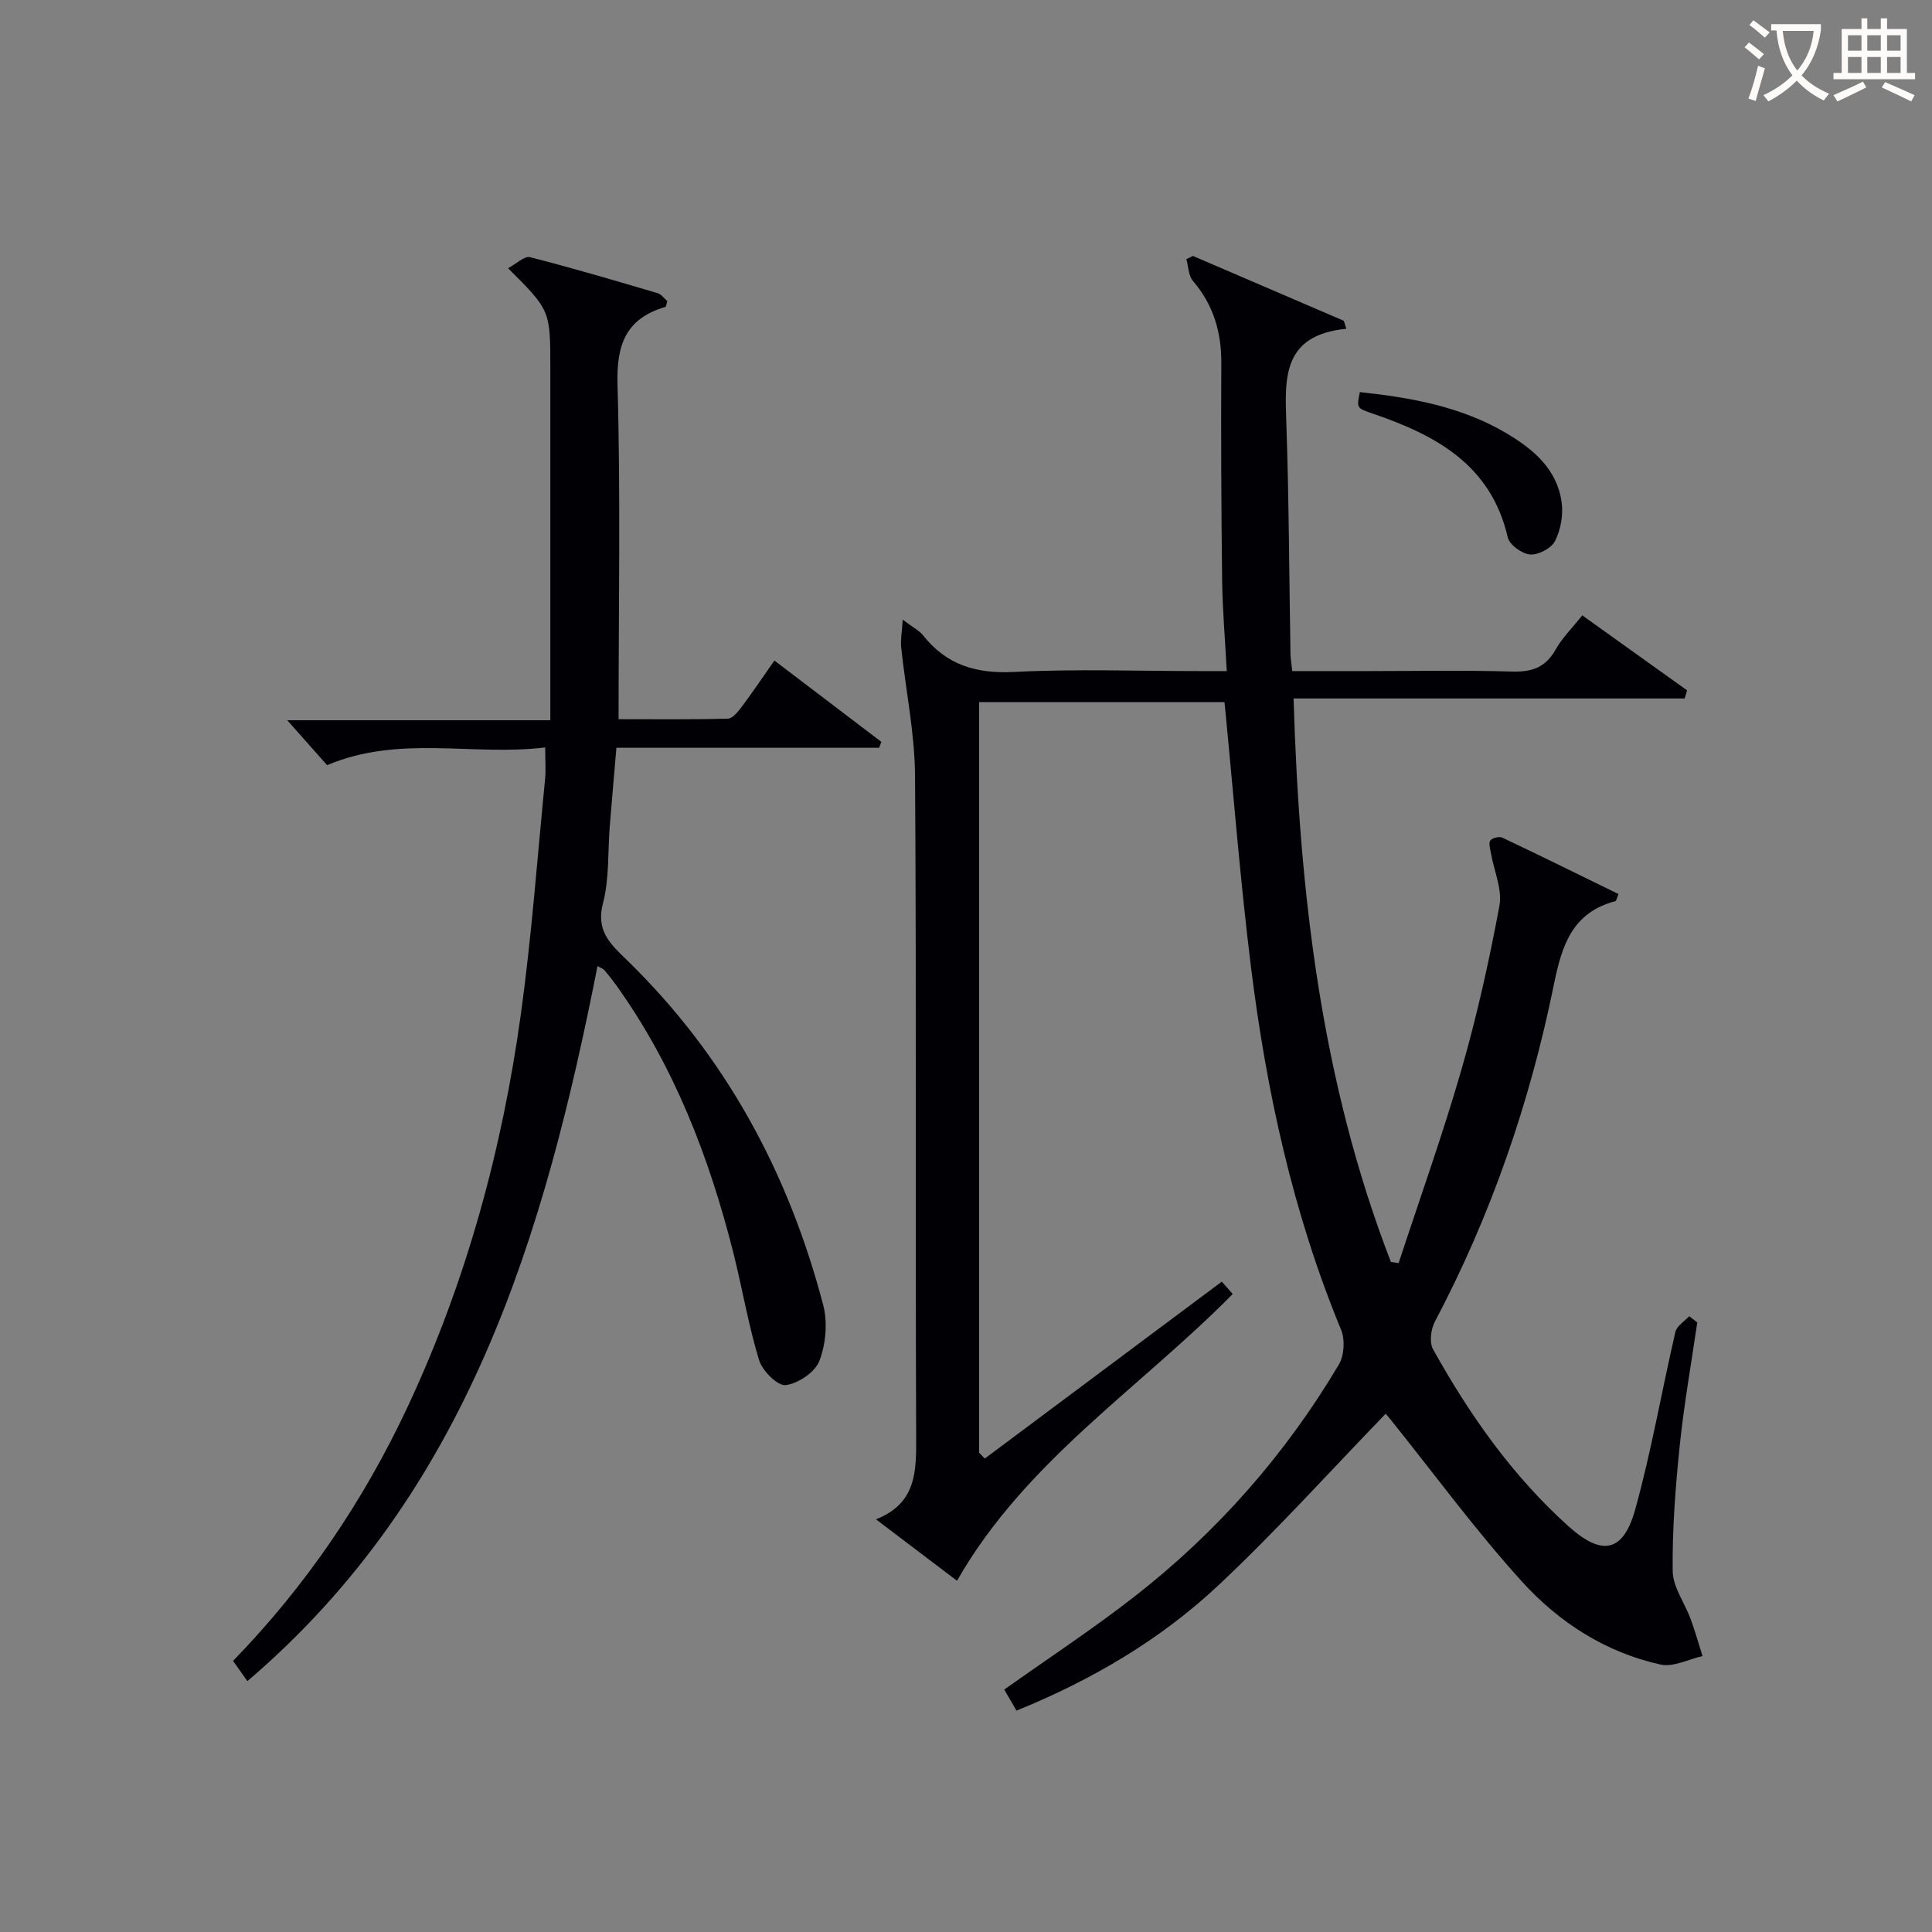
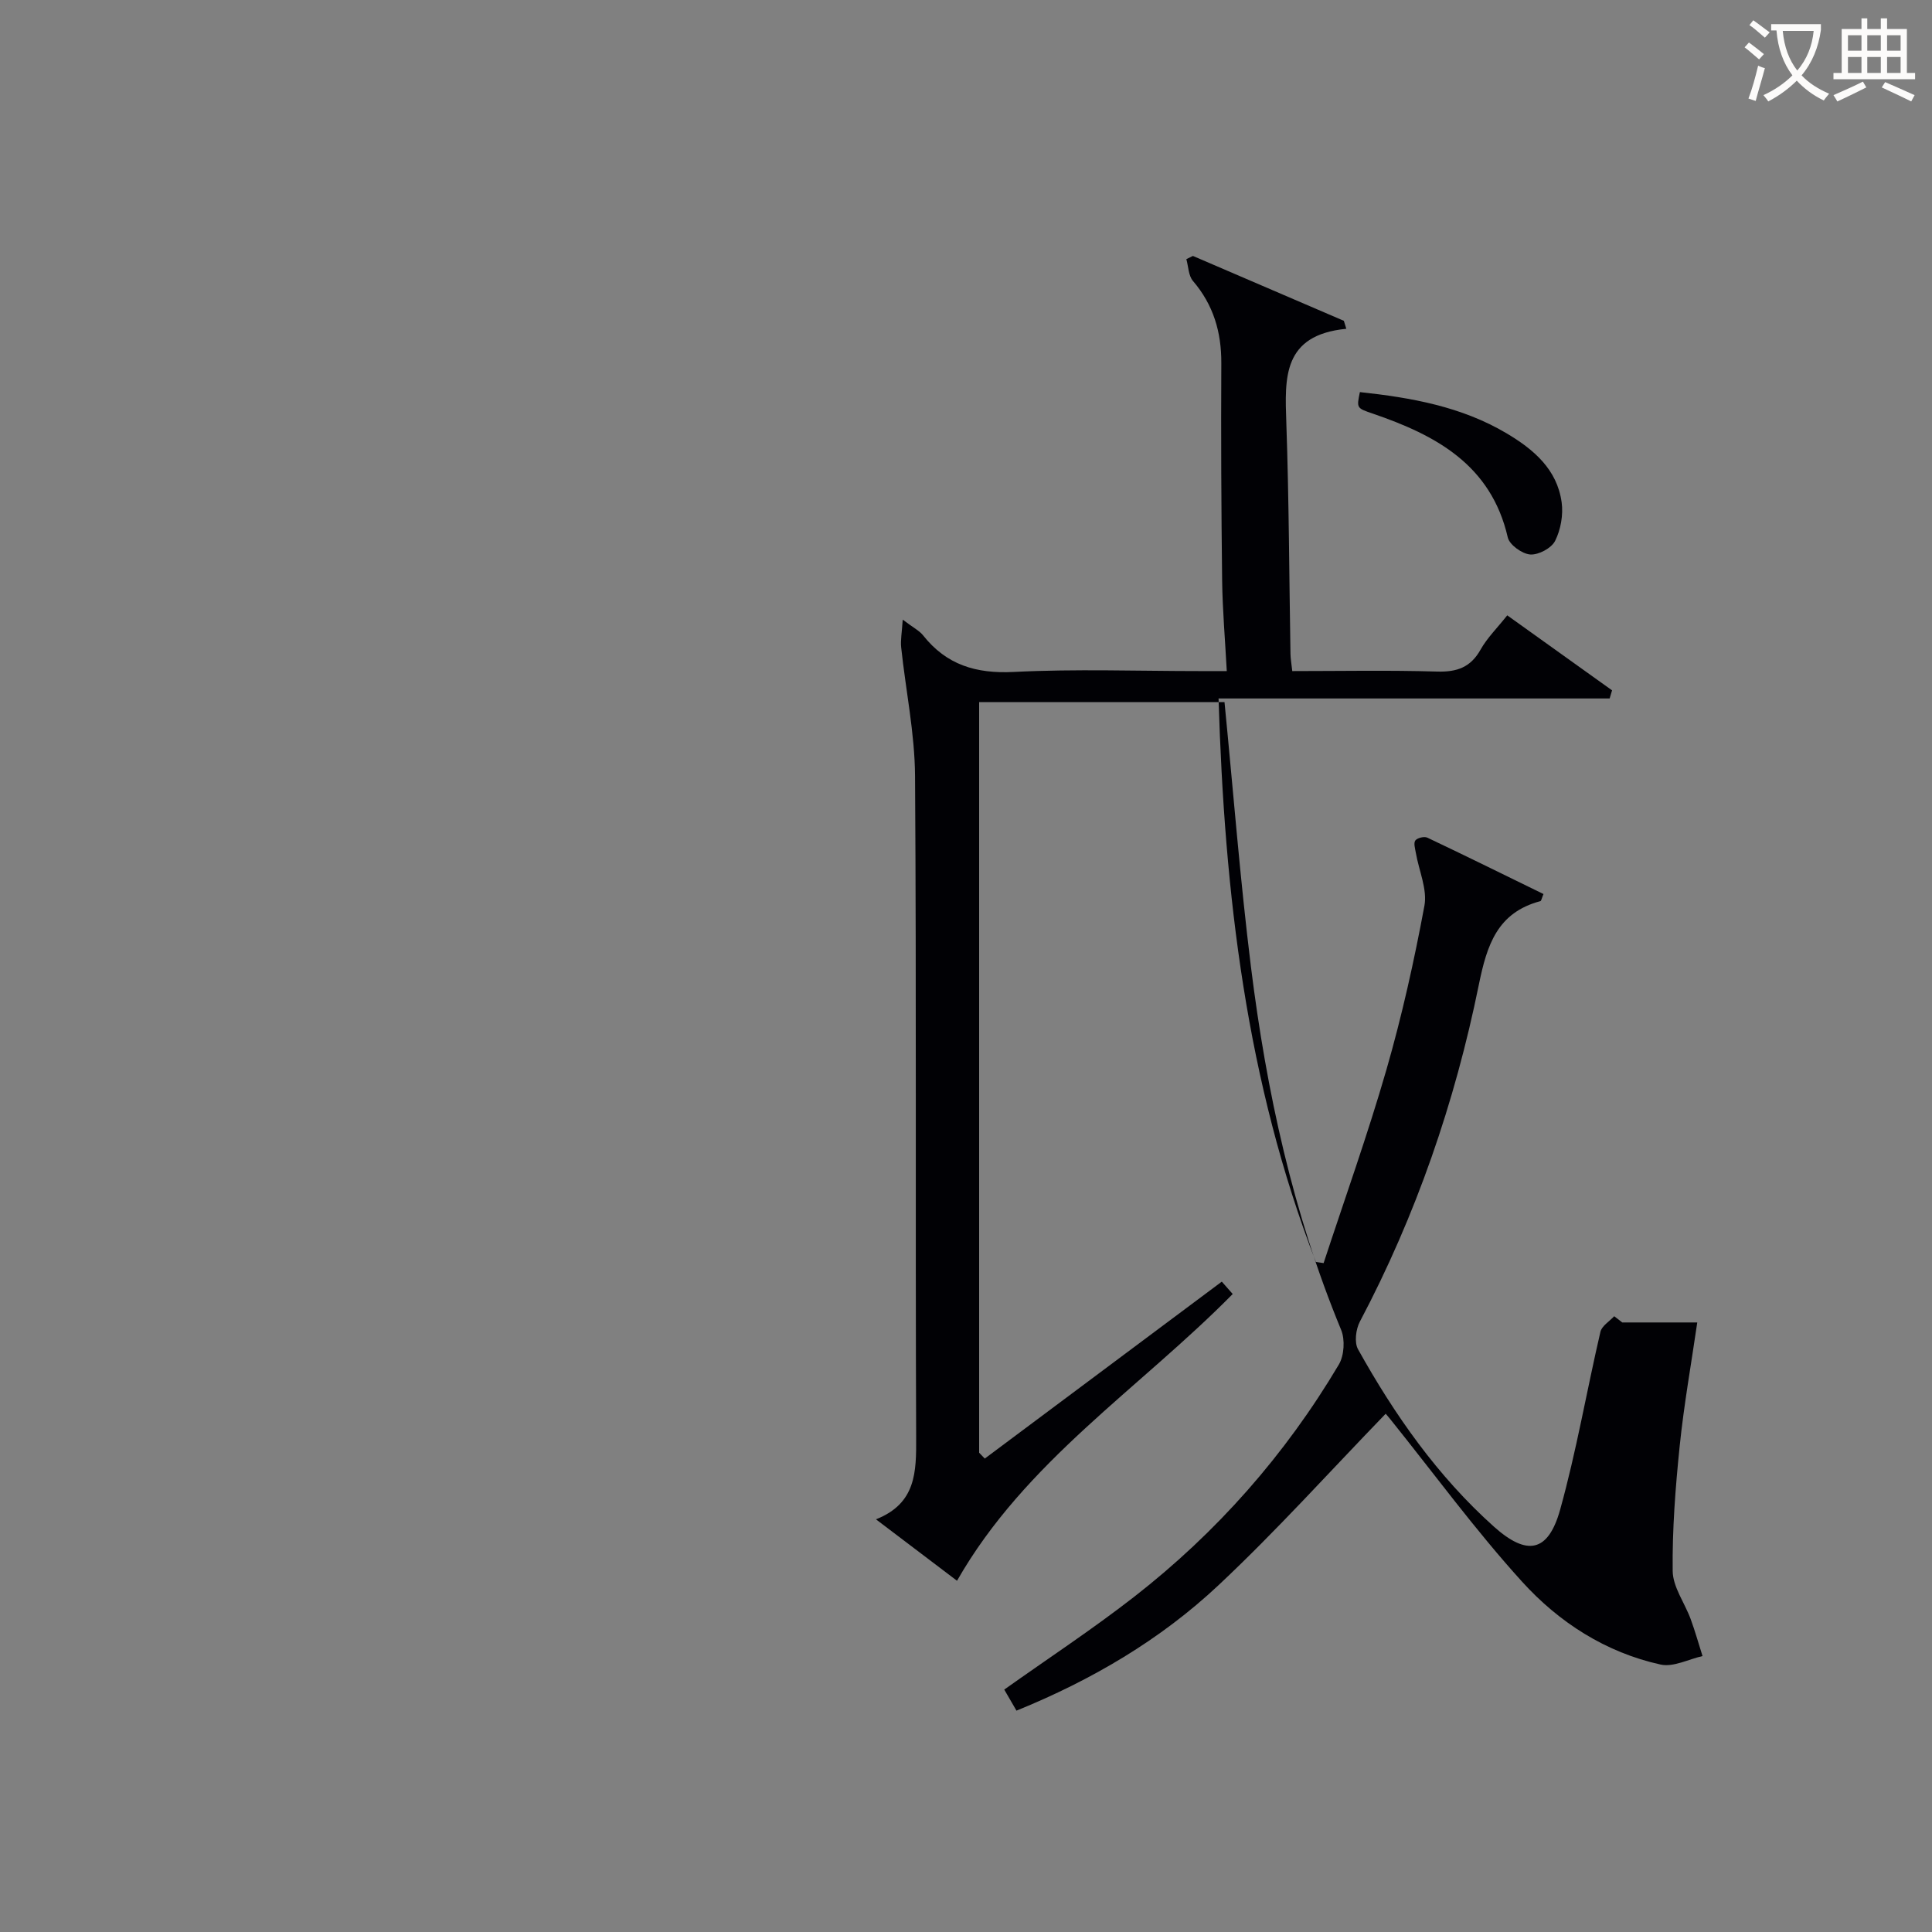
<svg xmlns="http://www.w3.org/2000/svg" enable-background="new 0 0 400 400" viewBox="0 0 400 400">
  <rect x="0" y="0" width="400" height="400" fill="#808080" stroke="none" />
  <g fill="#010105">
-     <path d="m351.4 273.8c-1.24 8.53-2.76 17.03-3.64 25.6-.88 8.58-1.55 17.24-1.45 25.85.04 3.34 2.5 6.62 3.73 9.98.92 2.51 1.64 5.09 2.45 7.64-2.9.65-6.03 2.34-8.67 1.76-11.38-2.5-21.06-8.74-28.7-17.17-9.69-10.68-18.24-22.39-27.29-33.65-.41-.52-.86-1.01-.94-1.11-11.51 11.89-22.57 24.2-34.6 35.49-12.06 11.32-26.26 19.65-41.84 25.98-.97-1.68-1.79-3.09-2.53-4.36 9.12-6.48 18.28-12.5 26.91-19.22 17.11-13.33 31.28-29.4 42.36-48.07 1.11-1.87 1.31-5.16.48-7.18-9.98-24.13-15.47-49.38-18.67-75.13-2.25-18.13-3.66-36.36-5.48-54.85-16.68 0-33.59 0-50.8 0v155.41c.39.4.78.8 1.17 1.21 16.29-12.16 32.57-24.32 49.07-36.63.55.63 1.39 1.58 2.26 2.56-19.32 19.6-43 34.68-57.08 59.37-5.19-3.93-10.6-8.03-16.78-12.72 8.34-3.29 8.35-9.83 8.32-16.91-.18-45.66.07-91.33-.23-136.99-.06-8.87-1.93-17.73-2.87-26.61-.16-1.51.15-3.07.32-5.76 2.23 1.7 3.46 2.29 4.22 3.26 4.84 6.11 10.95 7.96 18.75 7.57 12.8-.65 25.66-.18 38.49-.18h5.63c-.35-6.6-.88-12.67-.96-18.75-.18-15-.25-30-.17-44.99.03-6.44-1.63-12.08-5.87-17.03-.94-1.1-.94-2.99-1.37-4.52.45-.22.91-.44 1.36-.66 10.42 4.48 20.84 8.96 31.25 13.43.17.55.34 1.1.51 1.65-13.23 1.3-12.74 10.17-12.42 19.44.55 15.97.59 31.95.86 47.93.02.96.2 1.92.37 3.5h15.53c10 0 20-.2 29.99.1 4.1.12 6.93-.86 9-4.55 1.36-2.42 3.43-4.45 5.52-7.09 7.36 5.27 14.53 10.4 21.7 15.53-.17.56-.33 1.12-.5 1.68-26.76 0-53.51 0-80.97 0 1.22 40.56 5.77 79.46 20.15 116.67.53.08 1.07.16 1.6.23 4.38-13.34 9.12-26.58 13.01-40.06 3.21-11.14 5.74-22.52 7.86-33.92.63-3.41-1.14-7.27-1.77-10.93-.15-.88-.51-2.05-.11-2.59.41-.54 1.85-.89 2.49-.58 8.06 3.82 16.06 7.77 24.04 11.67-.38.91-.45 1.42-.64 1.47-8.91 2.37-11.06 9.05-12.74 17.29-4.95 24.35-12.98 47.72-24.64 69.78-.83 1.58-1.17 4.3-.37 5.72 7.57 13.59 16.44 26.24 28.12 36.71 6.84 6.12 11.24 5.37 13.72-3.51 3.37-12.11 5.49-24.56 8.34-36.82.29-1.23 1.87-2.16 2.85-3.23.57.42 1.12.86 1.67 1.29z" />
-     <path d="m112.88 154.75c-15.15 1.84-30.09-2.68-45.16 3.67-2.35-2.66-5.18-5.84-8.25-9.3h54.47c0-4.34 0-8.12 0-11.9 0-20.33 0-40.66 0-60.98 0-11.98 0-11.98-8.75-20.71 1.72-.91 3.39-2.58 4.56-2.28 8.84 2.25 17.6 4.85 26.35 7.43.82.24 1.44 1.13 2.06 1.65-.2.63-.23 1.16-.4 1.21-8.16 2.4-10.15 7.76-9.91 16.09.65 22.81.22 45.64.22 69.27 7.48 0 15.05.09 22.62-.11.99-.03 2.11-1.43 2.86-2.43 2.28-3.05 4.41-6.21 6.78-9.6 7.54 5.73 14.84 11.28 22.14 16.83-.15.41-.31.82-.46 1.23-18.03 0-36.05 0-54.39 0-.49 5.82-.96 11.06-1.38 16.31-.42 5.3-.07 10.8-1.4 15.87-1.5 5.72 1.51 8.43 4.93 11.75 20.43 19.86 33.48 44.04 40.66 71.42.95 3.61.55 8.09-.78 11.58-.89 2.34-4.39 4.7-6.98 5.02-1.66.21-4.83-2.95-5.51-5.16-2.22-7.28-3.47-14.85-5.33-22.24-5-19.78-12.24-38.6-24.21-55.34-.77-1.08-1.6-2.13-2.46-3.14-.28-.32-.76-.47-1.45-.87-11.01 55.74-26.72 108.97-72.49 148.04-1.22-1.72-2.04-2.87-2.97-4.19 15.16-15.6 27.03-33.16 36.14-52.59 12.13-25.91 19.58-53.22 23.47-81.46 2.22-16.11 3.4-32.37 5-48.57.17-1.79.02-3.62.02-6.5z" />
+     <path d="m351.4 273.8c-1.24 8.53-2.76 17.03-3.64 25.6-.88 8.58-1.55 17.24-1.45 25.85.04 3.34 2.5 6.62 3.73 9.98.92 2.51 1.64 5.09 2.45 7.64-2.9.65-6.03 2.34-8.67 1.76-11.38-2.5-21.06-8.74-28.7-17.17-9.69-10.68-18.24-22.39-27.29-33.65-.41-.52-.86-1.01-.94-1.11-11.51 11.89-22.57 24.2-34.6 35.49-12.06 11.32-26.26 19.65-41.84 25.98-.97-1.68-1.79-3.09-2.53-4.36 9.12-6.48 18.28-12.5 26.91-19.22 17.11-13.33 31.28-29.4 42.36-48.07 1.11-1.87 1.31-5.16.48-7.18-9.98-24.13-15.47-49.38-18.67-75.13-2.25-18.13-3.66-36.36-5.48-54.85-16.68 0-33.59 0-50.8 0v155.41c.39.4.78.8 1.17 1.21 16.29-12.16 32.57-24.32 49.07-36.63.55.63 1.39 1.58 2.26 2.56-19.32 19.6-43 34.68-57.08 59.37-5.19-3.93-10.6-8.03-16.78-12.72 8.34-3.29 8.35-9.83 8.32-16.91-.18-45.66.07-91.33-.23-136.99-.06-8.87-1.93-17.73-2.87-26.61-.16-1.51.15-3.07.32-5.76 2.23 1.7 3.46 2.29 4.22 3.26 4.84 6.11 10.95 7.96 18.75 7.57 12.8-.65 25.66-.18 38.49-.18h5.63c-.35-6.6-.88-12.67-.96-18.75-.18-15-.25-30-.17-44.99.03-6.44-1.63-12.08-5.87-17.03-.94-1.1-.94-2.99-1.37-4.52.45-.22.91-.44 1.36-.66 10.42 4.48 20.84 8.96 31.25 13.43.17.55.34 1.1.51 1.65-13.23 1.3-12.74 10.17-12.42 19.44.55 15.97.59 31.95.86 47.93.02.96.2 1.92.37 3.5c10 0 20-.2 29.99.1 4.1.12 6.93-.86 9-4.55 1.36-2.42 3.43-4.45 5.52-7.09 7.36 5.27 14.53 10.4 21.7 15.53-.17.56-.33 1.12-.5 1.68-26.76 0-53.51 0-80.97 0 1.22 40.56 5.77 79.46 20.15 116.67.53.08 1.07.16 1.6.23 4.38-13.34 9.12-26.58 13.01-40.06 3.21-11.14 5.74-22.52 7.86-33.92.63-3.41-1.14-7.27-1.77-10.93-.15-.88-.51-2.05-.11-2.59.41-.54 1.85-.89 2.49-.58 8.06 3.82 16.06 7.77 24.04 11.67-.38.91-.45 1.42-.64 1.47-8.91 2.37-11.06 9.05-12.74 17.29-4.95 24.35-12.98 47.72-24.64 69.78-.83 1.58-1.17 4.3-.37 5.72 7.57 13.59 16.44 26.24 28.12 36.71 6.84 6.12 11.24 5.37 13.72-3.51 3.37-12.11 5.49-24.56 8.34-36.82.29-1.23 1.87-2.16 2.85-3.23.57.42 1.12.86 1.67 1.29z" />
    <path d="m281.55 81.18c10.61 1.14 21.03 2.99 30.38 8.54 5.57 3.31 10.45 7.43 11.39 14.27.36 2.59-.18 5.66-1.35 7.99-.75 1.51-3.44 2.94-5.15 2.82-1.68-.12-4.3-2-4.65-3.53-3.46-15.06-14.9-21.17-27.93-25.63-3.38-1.15-3.38-1.14-2.69-4.46z" />
  </g>
  <path d="m362.1 8.8c1.1.8 2.1 1.6 3.1 2.4l-1 1.1c-1.3-1.1-2.3-2-3-2.5zm1.9 4.8c.5.2.9.4 1.4.5-.6 2.3-1.3 4.5-1.9 6.8l-1.5-.5c.8-2.1 1.4-4.3 2-6.8zm-1-9.4c1.3.9 2.4 1.8 3.4 2.5l-1 1.1c-1.4-1.2-2.4-2.1-3.2-2.6zm3.7 2.2v-1.4h10.3v1.2c-.5 3.6-1.8 6.8-4 9.4 1.5 1.6 3.4 2.8 5.7 3.8-.3.4-.7.8-1.1 1.4-2.3-1.1-4.1-2.5-5.6-4.1-1.6 1.6-3.6 3.1-5.9 4.3-.3-.5-.7-.9-1-1.3 2.4-1.1 4.4-2.5 6-4.1-1.9-2.5-3-5.6-3.3-9.3h-1.1zm8.8 0h-6.4c.3 3.3 1.3 6 3 8.2 2-2.3 3.1-5.1 3.4-8.2z" fill="#fcfbfa" />
  <path d="m385.3 3.8h1.3v2.2h2.8v-2.2h1.3v2.2h4.1v9.1h1.7v1.3h-16.9v-1.3h1.7v-9.1h4.1v-2.2zm.4 13.1.7 1.2c-1.8.9-3.8 1.9-6 2.9-.2-.4-.5-.8-.8-1.3 2.3-1 4.3-1.9 6.1-2.8zm-3.1-6.4h2.8v-3.2h-2.8zm0 4.6h2.8v-3.3h-2.8zm4-4.6h2.8v-3.2h-2.8zm0 4.6h2.8v-3.3h-2.8zm3.7 1.9c2.1.9 4.1 1.8 6.1 2.7l-.7 1.3c-2.2-1.1-4.2-2-6.1-2.9zm3.2-9.7h-2.8v3.2h2.8zm-2.8 7.8h2.8v-3.3h-2.8z" fill="#fcfbfa" />
</svg>